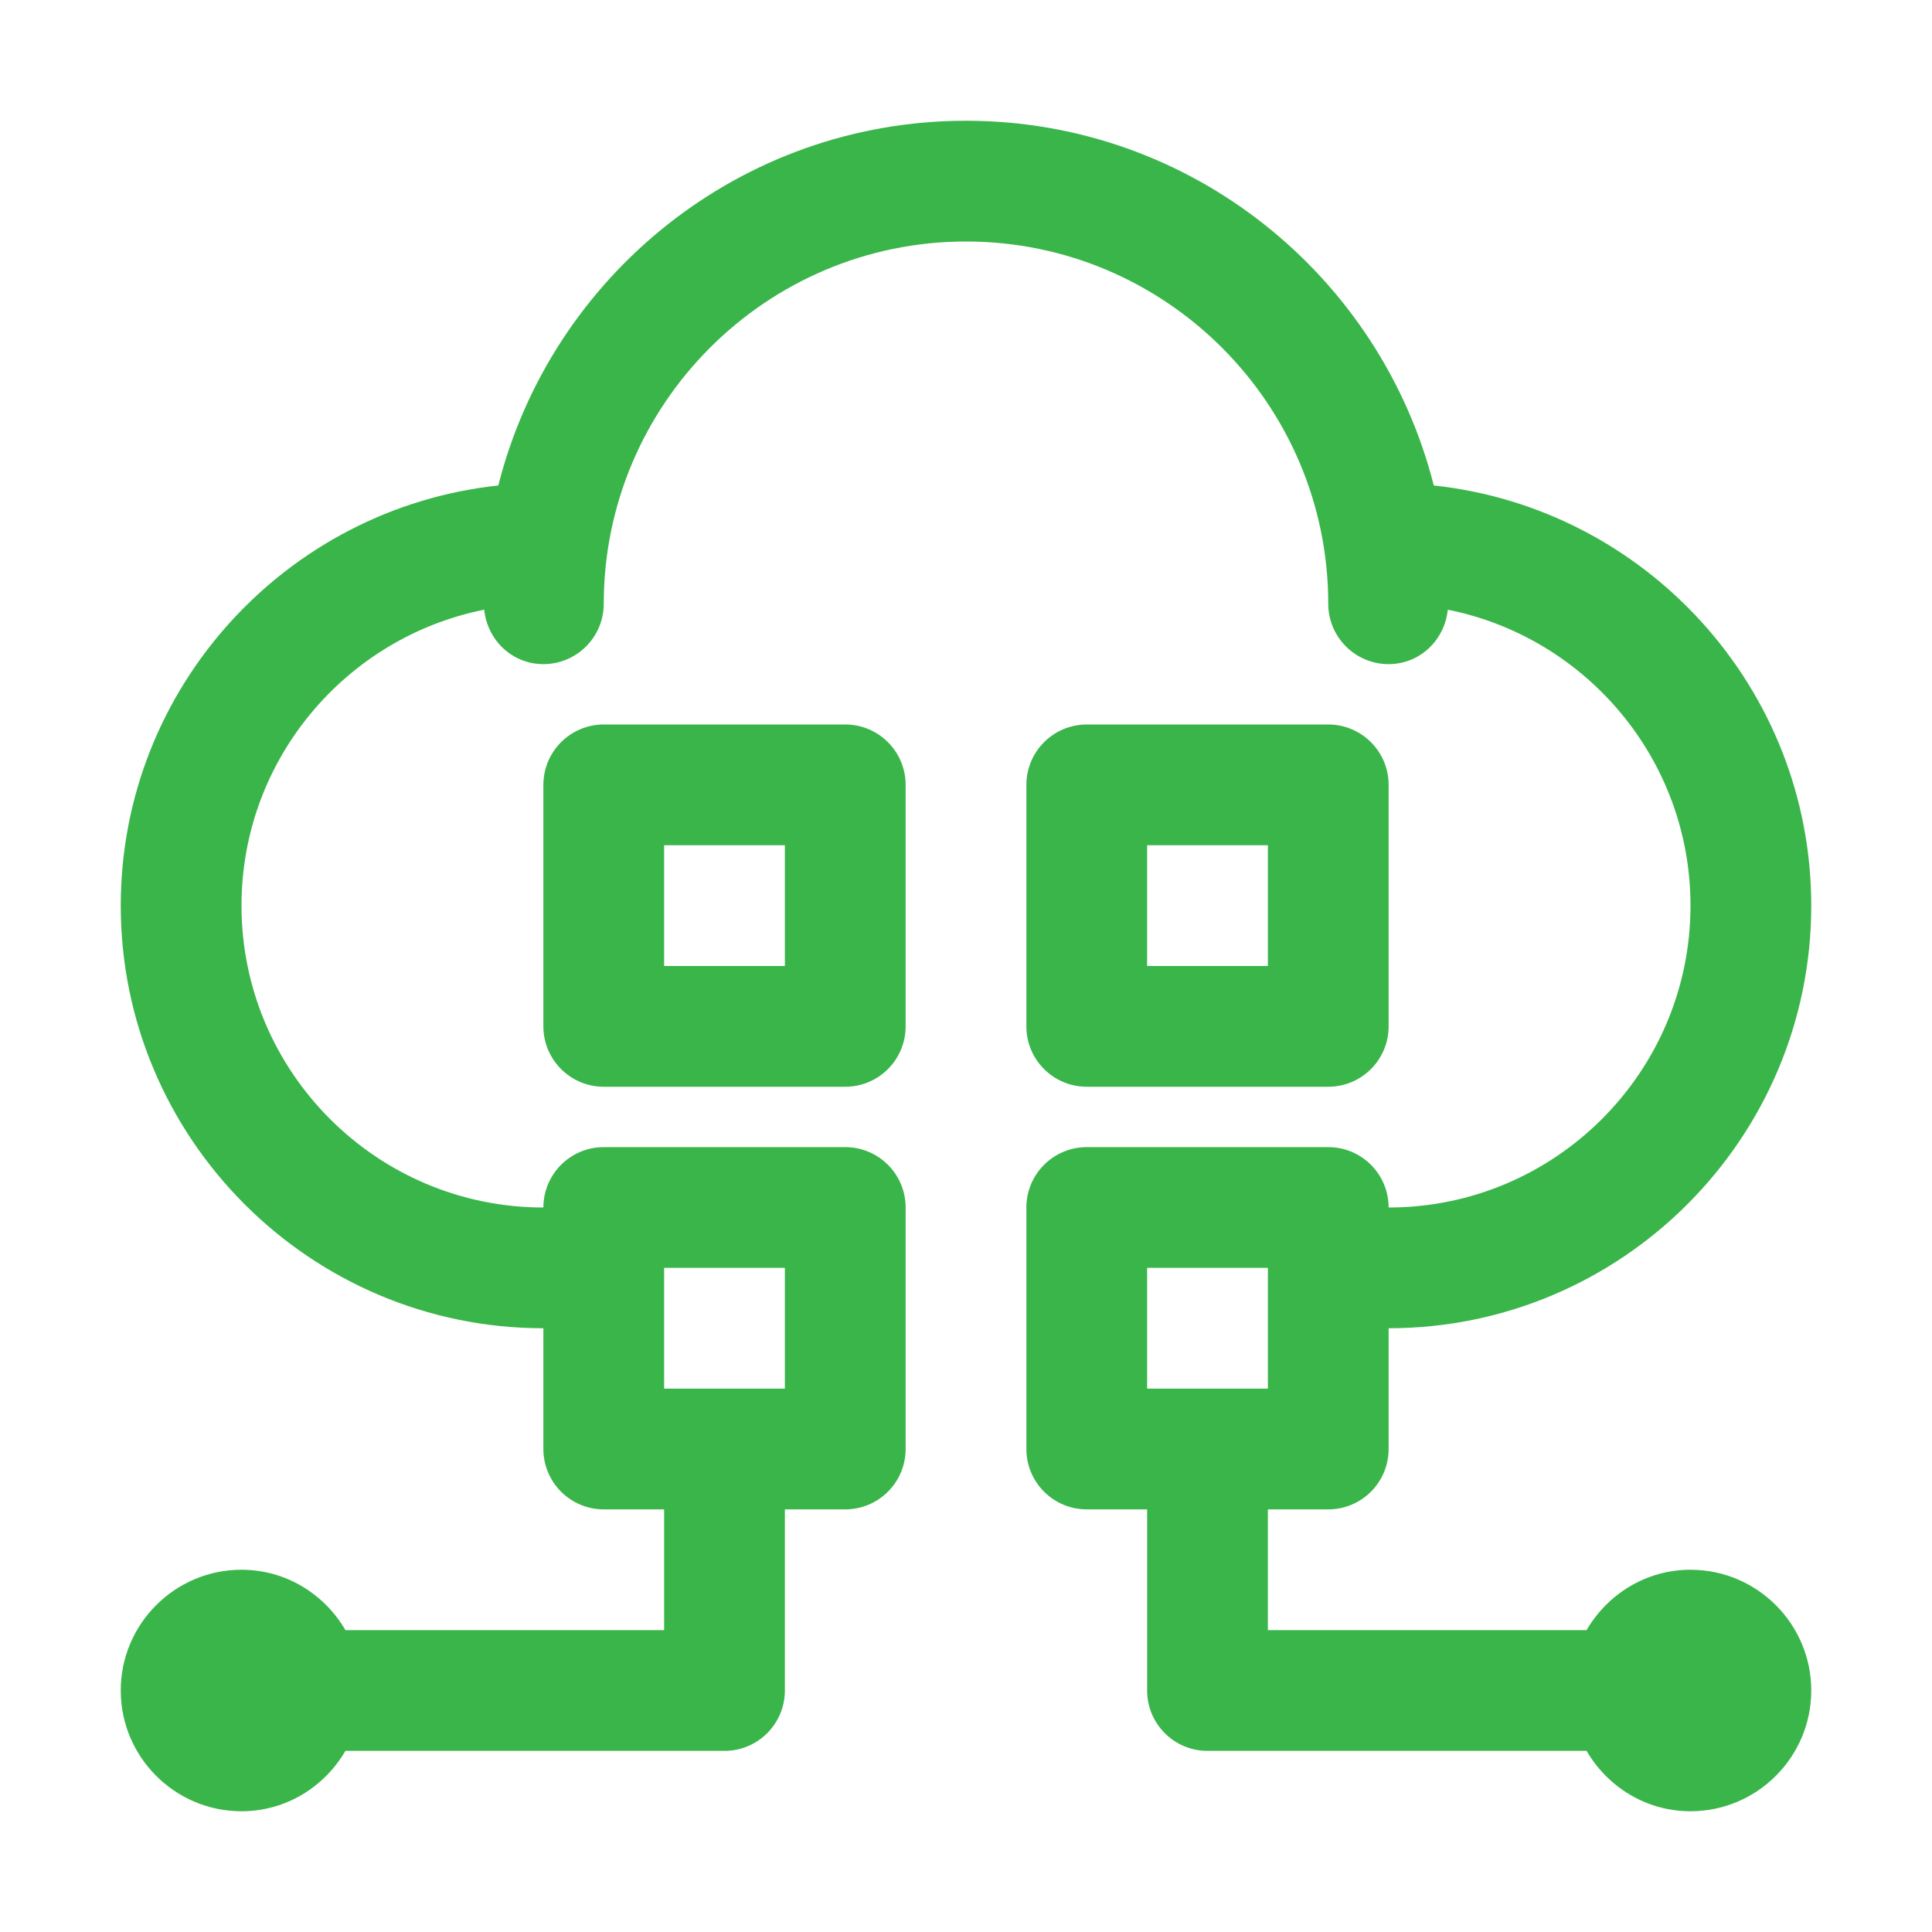
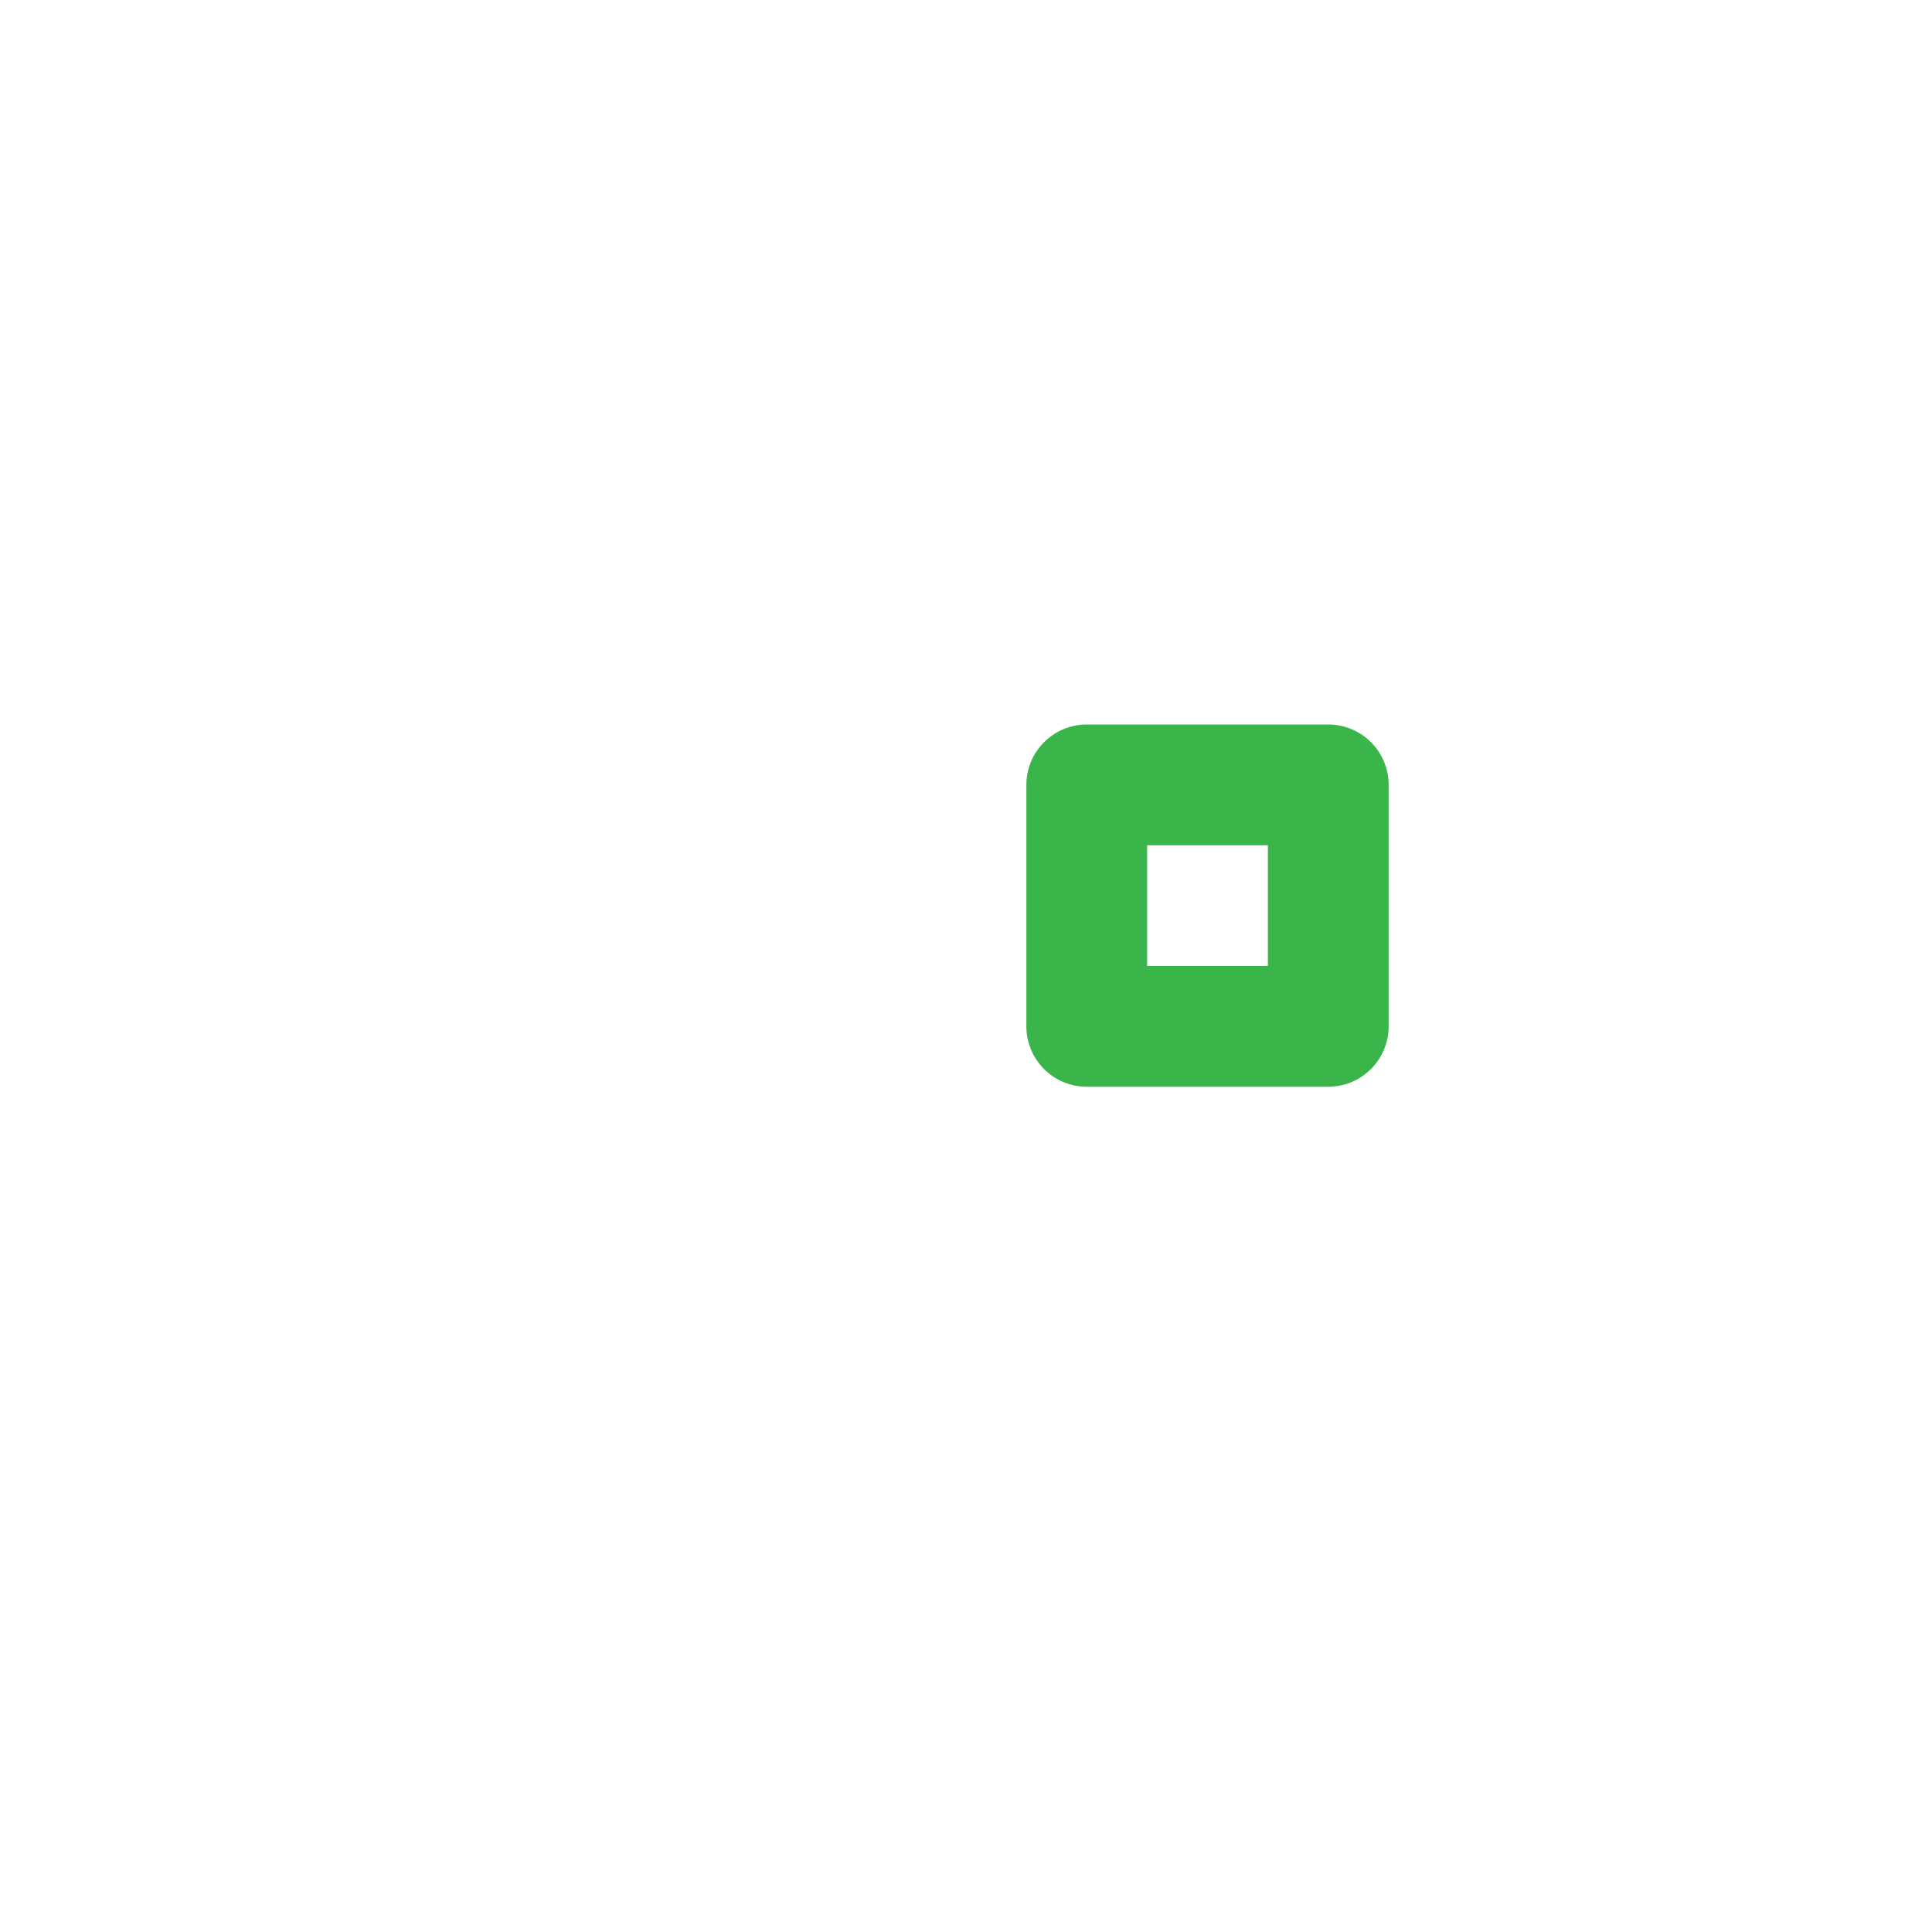
<svg xmlns="http://www.w3.org/2000/svg" width="24" height="24" viewBox="0 0 24 24" fill="none">
-   <path d="M10.5 9H7.5C7.086 9 6.75 9.336 6.75 9.75V12.75C6.75 13.164 7.086 13.5 7.5 13.5H10.5C10.914 13.5 11.25 13.164 11.25 12.75V9.75C11.25 9.336 10.914 9 10.5 9ZM9.75 12H8.25V10.5H9.75V12Z" fill="#39B54A" />
  <path d="M13.5 13.5H16.5C16.914 13.5 17.25 13.164 17.25 12.75V9.75C17.25 9.336 16.914 9 16.5 9H13.5C13.086 9 12.75 9.336 12.75 9.75V12.75C12.75 13.164 13.086 13.5 13.5 13.5ZM14.25 10.5H15.75V12H14.25V10.5Z" fill="#39B54A" />
-   <path d="M21 19.5C20.447 19.5 19.969 19.804 19.709 20.25H15.75V18.75H16.5C16.914 18.75 17.25 18.414 17.25 18V16.5C20.145 16.5 22.5 14.145 22.5 11.25C22.5 8.545 20.443 6.312 17.811 6.031C17.153 3.432 14.801 1.5 12 1.5C9.199 1.5 6.847 3.432 6.19 6.031C3.557 6.312 1.5 8.545 1.5 11.25C1.5 14.145 3.855 16.5 6.75 16.5V18C6.75 18.414 7.086 18.75 7.5 18.75H8.25V20.25H4.291C4.031 19.804 3.553 19.5 3 19.5C2.173 19.5 1.5 20.173 1.5 21C1.5 21.827 2.173 22.5 3 22.5C3.553 22.5 4.031 22.196 4.291 21.75H9C9.414 21.75 9.75 21.414 9.75 21V18.75H10.5C10.914 18.75 11.25 18.414 11.25 18V15C11.25 14.586 10.914 14.25 10.5 14.25H7.5C7.086 14.25 6.75 14.586 6.75 15C4.682 15 3 13.318 3 11.25C3 9.434 4.298 7.917 6.015 7.574C6.054 7.952 6.362 8.25 6.75 8.25C7.164 8.25 7.5 7.914 7.5 7.5C7.5 5.019 9.519 3 12 3C14.481 3 16.5 5.019 16.5 7.5C16.5 7.914 16.836 8.25 17.25 8.25C17.638 8.25 17.946 7.952 17.985 7.574C19.702 7.917 21 9.434 21 11.25C21 13.318 19.318 15 17.25 15C17.25 14.586 16.914 14.25 16.5 14.25H13.5C13.086 14.25 12.75 14.586 12.75 15V18C12.75 18.414 13.086 18.75 13.5 18.75H14.25V21C14.25 21.414 14.586 21.75 15 21.75H19.709C19.969 22.196 20.447 22.5 21 22.5C21.827 22.5 22.5 21.827 22.5 21C22.5 20.173 21.827 19.5 21 19.5ZM9.75 15.75V17.25H8.25V15.75H9.75ZM14.25 15.75H15.75V17.25H14.25V15.75Z" fill="#39B54A" />
</svg>